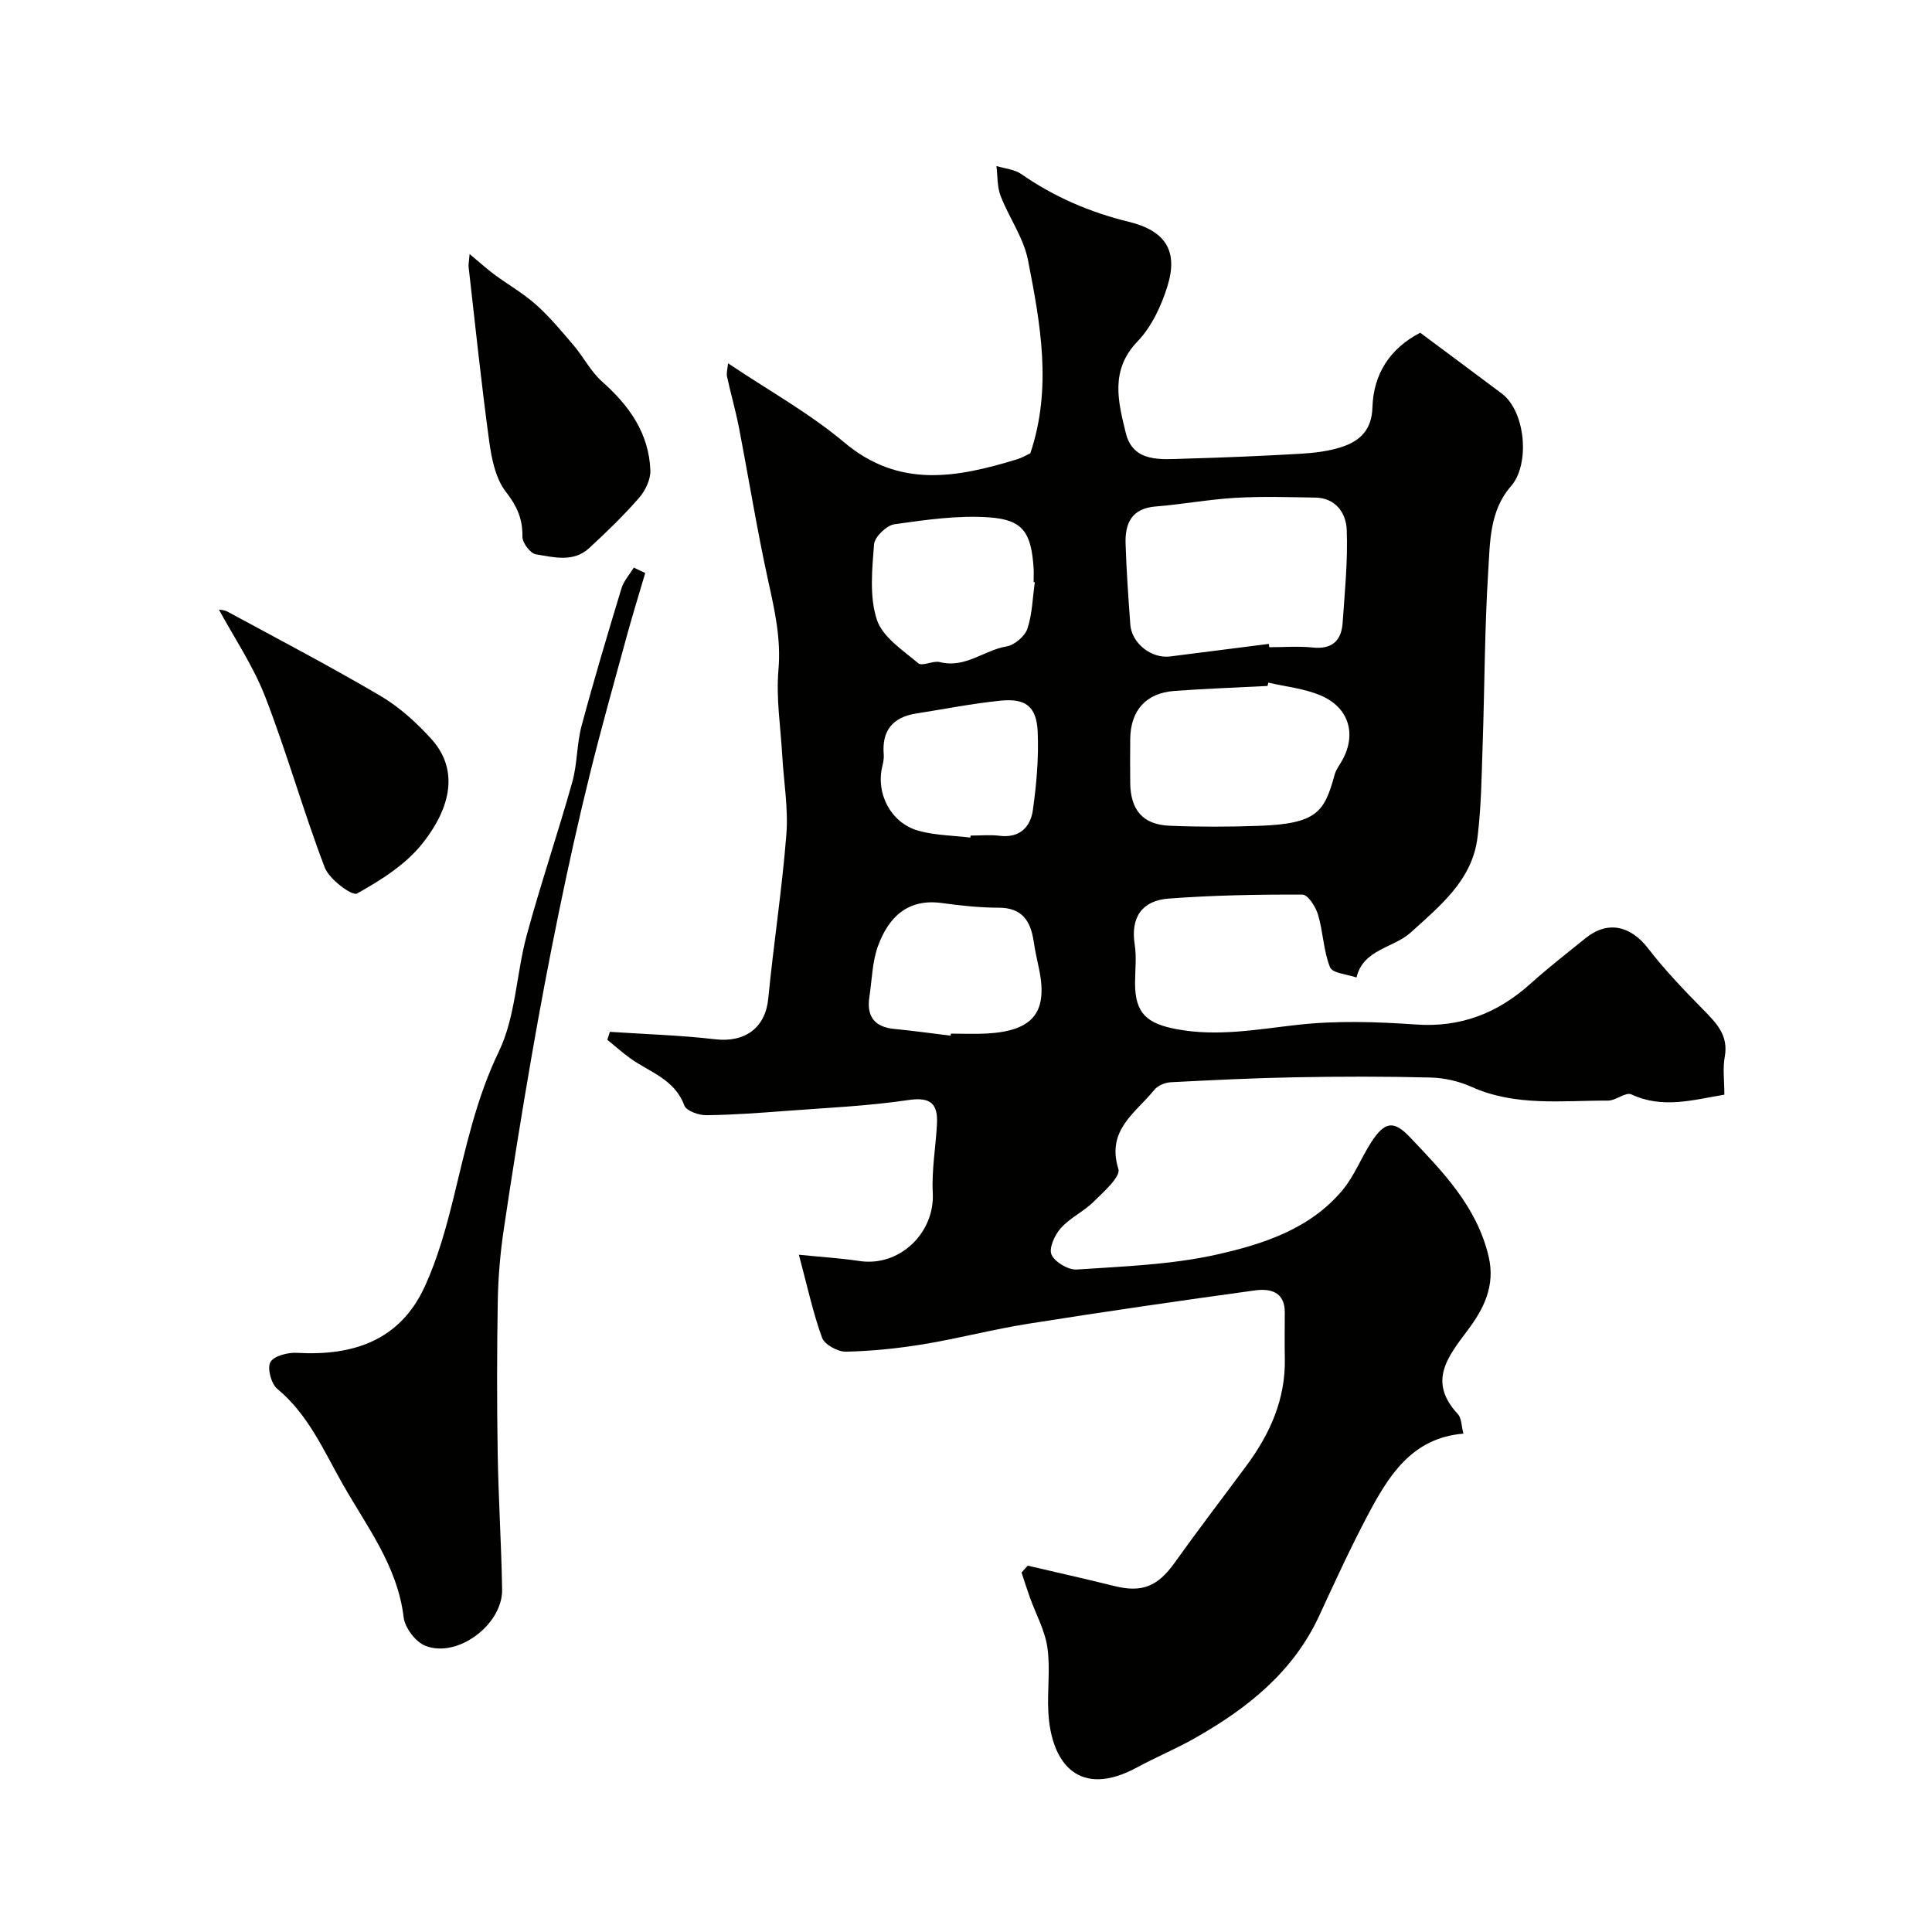
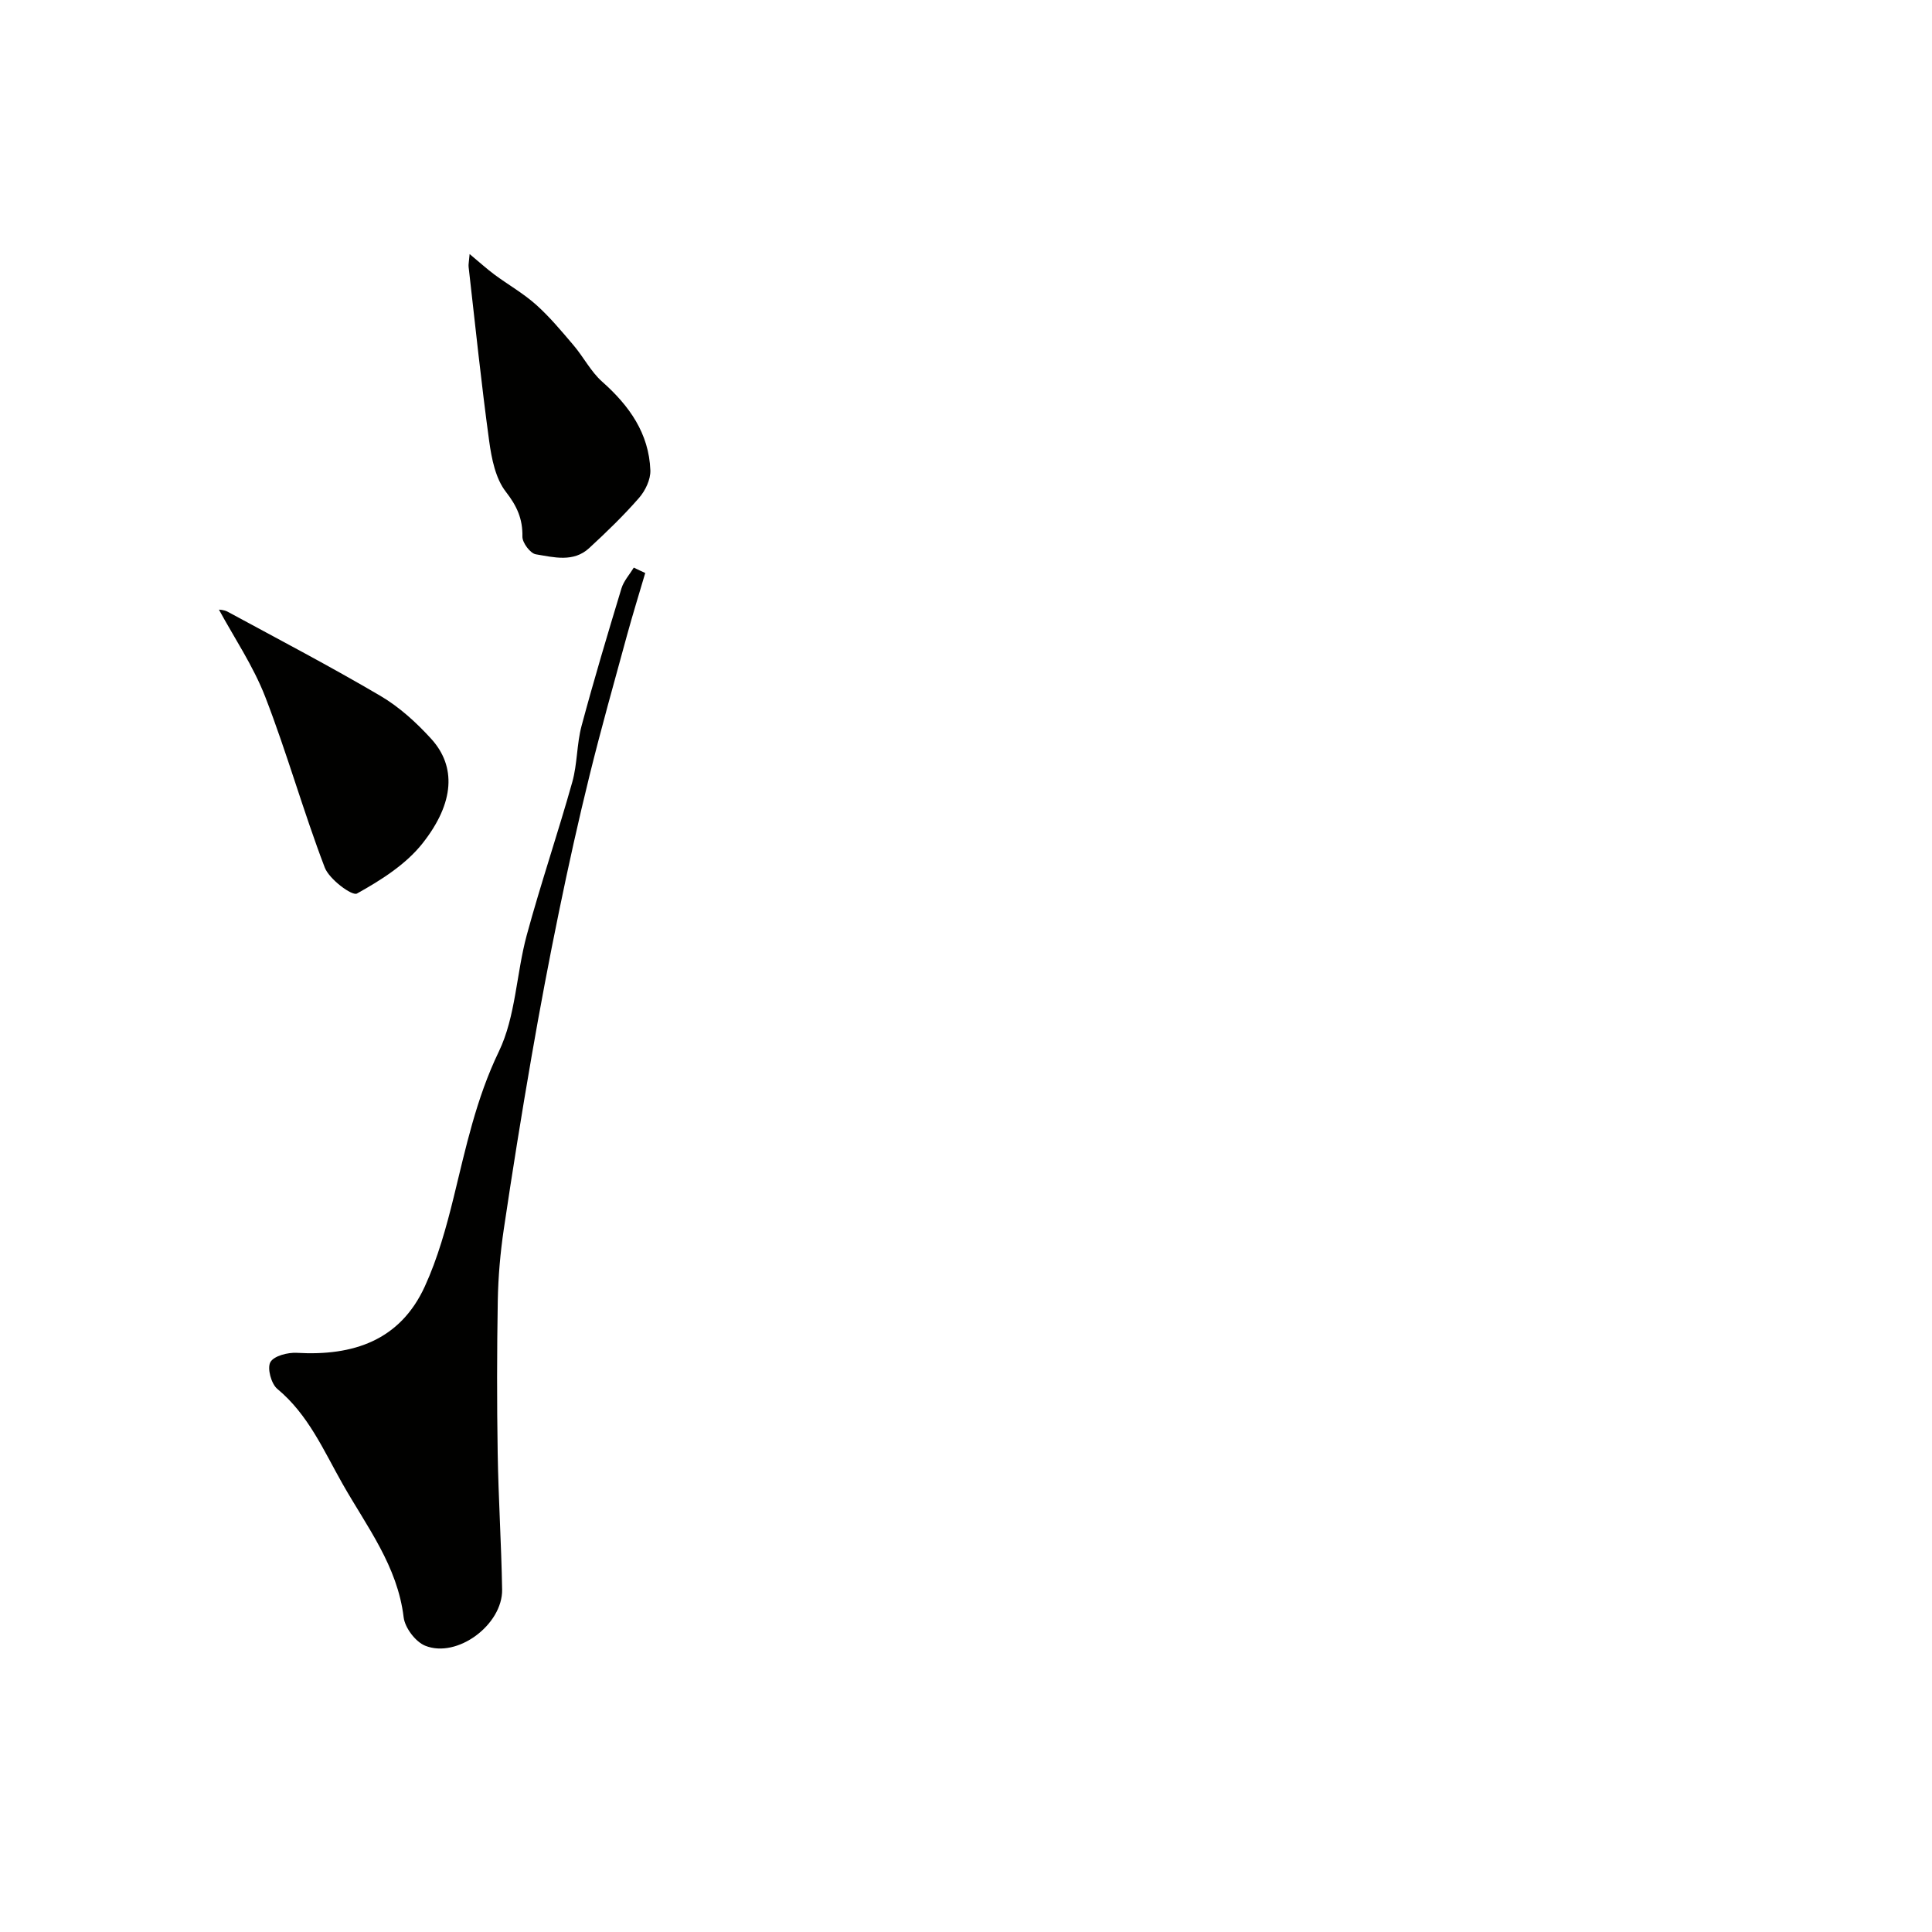
<svg xmlns="http://www.w3.org/2000/svg" enable-background="new 0 0 400 400" viewBox="0 0 400 400">
  <g fill="#010100">
-     <path d="m165.4 259.78c4.82.49 8.71.72 12.55 1.3 8.25 1.25 15.6-5.78 15.17-14.09-.25-4.73.62-9.52.87-14.28.21-4.15-1.26-5.65-5.9-4.96-8.28 1.23-16.69 1.6-25.06 2.23-5.59.42-11.2.85-16.8.91-1.56.02-4.14-.9-4.55-2.01-1.99-5.44-7.15-6.88-11.18-9.76-1.66-1.19-3.18-2.56-4.76-3.85.18-.55.35-1.09.53-1.64 7.27.49 14.58.7 21.81 1.54 6.24.72 10.4-2.43 10.98-8.42 1.1-11.35 2.86-22.64 3.75-34 .42-5.37-.54-10.85-.85-16.28-.34-5.93-1.3-11.92-.79-17.78.55-6.32-.73-12.13-2.06-18.15-2.35-10.64-4.07-21.42-6.14-32.12-.68-3.5-1.69-6.94-2.44-10.43-.17-.79.11-1.68.21-2.77 8.33 5.59 16.79 10.28 24.07 16.39 11.41 9.59 23.35 7.25 35.72 3.5 1.08-.33 2.08-.94 2.79-1.26 4.55-13.55 2.08-26.86-.49-40.02-.91-4.62-3.95-8.8-5.68-13.31-.72-1.88-.59-4.09-.85-6.15 1.73.54 3.73.69 5.15 1.67 6.8 4.73 14.22 7.92 22.25 9.88 7.56 1.85 10.29 5.99 8.01 13.32-1.27 4.1-3.29 8.43-6.21 11.46-5.76 5.98-3.96 12.61-2.42 18.93 1.52 6.24 7.39 5.47 12.29 5.33 7.94-.22 15.87-.55 23.79-1.01 2.92-.17 5.92-.51 8.68-1.43 3.74-1.24 6.17-3.49 6.31-8.21.21-6.73 3.48-12.1 9.89-15.42 5.65 4.21 11.28 8.38 16.89 12.59 4.9 3.68 5.92 14.6 1.89 19.2-4.44 5.08-4.32 11.56-4.7 17.62-.75 11.91-.74 23.86-1.15 35.79-.22 6.44-.28 12.91-1.07 19.29-1.09 8.84-7.68 14.09-13.78 19.65-3.62 3.3-9.86 3.44-11.27 9.35-1.9-.67-4.98-.87-5.48-2.12-1.37-3.4-1.42-7.31-2.48-10.87-.48-1.63-2.09-4.16-3.2-4.17-9.25-.04-18.52.13-27.74.82-5.44.41-7.92 3.81-7.02 9.53.41 2.6.07 5.32.07 7.99 0 6.25 2.46 8.38 8.66 9.53 8.46 1.57 16.58.03 24.91-.9 8.09-.91 16.4-.65 24.56-.08 9.34.66 16.97-2.36 23.76-8.46 3.66-3.29 7.55-6.32 11.38-9.41 4.56-3.68 9.28-2.63 12.94 2.1 3.47 4.49 7.42 8.62 11.41 12.68 2.74 2.79 5.29 5.33 4.47 9.79-.44 2.41-.08 4.96-.08 7.83-6.55 1.09-12.77 2.97-19.26-.06-1.15-.54-3.2 1.29-4.83 1.29-9.5-.04-19.13 1.26-28.29-2.86-2.6-1.17-5.62-1.85-8.47-1.92-9.33-.24-18.66-.22-27.99-.05-8.6.16-17.2.58-25.8 1.03-1.17.06-2.66.68-3.37 1.56-3.85 4.76-9.99 8.31-7.45 16.41.5 1.58-3.05 4.71-5.1 6.74-2.07 2.05-4.91 3.35-6.83 5.5-1.25 1.39-2.51 4.18-1.91 5.49.71 1.56 3.49 3.19 5.25 3.07 9.65-.65 19.45-.99 28.83-3.07 9.64-2.15 19.41-5.28 26.16-13.36 2.45-2.94 3.87-6.72 5.98-9.97 2.78-4.27 4.64-4.52 7.99-.99 6.86 7.23 13.81 14.32 16.27 24.63 1.48 6.19-1.08 11-4.31 15.31-4.23 5.64-8.28 10.67-2.05 17.38.78.84.73 2.44 1.15 4.05-10.75.89-15.55 8.83-19.89 17.05-3.57 6.75-6.75 13.71-9.96 20.65-5.43 11.75-14.99 19.26-25.86 25.41-3.84 2.17-7.95 3.87-11.83 5.98-11.97 6.49-17.78-.7-18.39-11.34-.26-4.48.44-9.06-.2-13.47-.51-3.55-2.38-6.9-3.62-10.35-.61-1.71-1.15-3.44-1.73-5.17.43-.48.85-.95 1.28-1.43 5.98 1.4 11.97 2.74 17.93 4.22 5.75 1.43 8.98.09 12.5-4.84 4.84-6.78 9.91-13.4 14.87-20.1 4.88-6.59 8.1-13.78 7.93-22.19-.07-3.19-.01-6.38-.01-9.57 0-4.27-3.09-4.93-6.14-4.51-15.68 2.15-31.35 4.43-46.99 6.91-7.23 1.14-14.35 3.03-21.57 4.22-5.33.88-10.76 1.44-16.15 1.56-1.69.04-4.44-1.47-4.96-2.9-1.91-5.29-3.09-10.83-4.79-17.17zm97.3-126.47c.03.23.06.46.09.69 2.99 0 6.01-.25 8.97.06 4 .42 5.96-1.37 6.22-5.12.44-6.4 1.09-12.82.85-19.2-.13-3.47-2.22-6.65-6.53-6.72-5.5-.09-11.02-.27-16.5.05-5.52.32-11 1.35-16.52 1.79-4.98.39-6.38 3.49-6.24 7.72.18 5.58.57 11.16.98 16.74.29 3.9 4.4 7.09 8.26 6.59 6.81-.88 13.61-1.74 20.42-2.6zm-.11 8.02c-.05.23-.11.46-.16.69-6.42.33-12.86.56-19.27 1.03-5.9.43-9.11 4.04-9.16 10-.03 3-.03 5.99 0 8.99.05 5.65 2.61 8.69 8.13 8.92 6.17.26 12.37.24 18.55.02 12.08-.43 13.53-2.92 15.65-10.62.3-1.08 1.06-2.02 1.61-3.03 2.96-5.4 1.31-10.91-4.56-13.36-3.37-1.43-7.18-1.8-10.79-2.64zm-48.34-20.78c-.08-.01-.17-.03-.25-.04 0-1 .06-2-.01-2.99-.5-7.21-2.15-9.89-9.1-10.4-6.51-.47-13.18.5-19.7 1.42-1.64.23-4.11 2.62-4.23 4.16-.4 5.2-.98 10.81.58 15.59 1.17 3.59 5.37 6.33 8.58 9.03.82.7 3.07-.6 4.48-.24 5.21 1.34 9.13-2.46 13.81-3.25 1.64-.28 3.76-2.08 4.3-3.65 1.01-3.02 1.07-6.39 1.54-9.63zm-17.43 93.87c.02-.14.03-.28.05-.42 2.49 0 4.99.12 7.47-.02 9.75-.56 12.77-4.54 10.67-13.89-.39-1.74-.74-3.5-1.01-5.26-.64-4.16-2.39-6.9-7.21-6.9-3.91-.01-7.85-.42-11.73-.96-7.16-1-11.1 2.95-13.28 8.89-1.2 3.28-1.24 6.99-1.78 10.51-.62 4.01 1 6.25 5.14 6.66 3.9.38 7.79.92 11.68 1.39zm4.08-41.01c.02-.14.03-.27.05-.41 2 0 4.02-.21 5.98.04 4.2.53 6.43-1.83 6.92-5.36.75-5.35 1.23-10.82.99-16.2-.24-5.25-2.51-6.95-7.76-6.41-5.82.6-11.58 1.74-17.37 2.65-4.86.76-7.17 3.52-6.74 8.5.07.8-.11 1.64-.3 2.44-1.37 5.7 1.81 11.78 7.56 13.36 3.43.94 7.11.96 10.67 1.39z" />
    <path d="m133.59 118.63c-1.26 4.28-2.58 8.54-3.76 12.84-2.64 9.67-5.36 19.31-7.76 29.04-2.3 9.32-4.38 18.7-6.31 28.1-2.07 10.04-3.97 20.12-5.72 30.22-2.06 11.87-3.97 23.77-5.74 35.69-.72 4.87-1.15 9.82-1.24 14.75-.18 10.51-.19 21.03-.02 31.54.15 9.43.76 18.85.92 28.28.12 7.29-9.32 14.33-15.95 11.63-2-.82-4.18-3.71-4.44-5.88-1.28-10.64-7.61-18.74-12.63-27.59-3.96-6.98-7.09-14.35-13.52-19.69-1.27-1.05-2.14-4.29-1.44-5.54.72-1.3 3.61-2.04 5.49-1.93 11.64.67 21.36-2.54 26.49-13.76 2.67-5.84 4.43-12.18 5.97-18.45 2.51-10.25 4.65-20.42 9.35-30.17 3.5-7.27 3.61-16.12 5.78-24.11 2.89-10.63 6.45-21.08 9.43-31.7 1.05-3.75.91-7.82 1.91-11.59 2.56-9.55 5.4-19.03 8.27-28.5.47-1.54 1.68-2.86 2.55-4.29.79.39 1.58.75 2.37 1.11z" />
    <path d="m97.23 52.6c2.18 1.81 3.6 3.11 5.14 4.25 2.85 2.11 5.98 3.88 8.61 6.23 2.83 2.53 5.3 5.5 7.77 8.41 2.07 2.43 3.57 5.44 5.92 7.53 5.61 4.97 9.69 10.69 9.98 18.35.07 1.9-1.04 4.22-2.34 5.71-3.21 3.68-6.74 7.09-10.33 10.4-3.26 3.01-7.34 1.89-11.05 1.28-1.14-.19-2.79-2.39-2.77-3.65.07-3.69-1.12-6.32-3.44-9.31-2.13-2.74-2.94-6.84-3.44-10.47-1.64-12-2.89-24.05-4.26-36.08-.06-.48.07-.98.21-2.65z" />
    <path d="m45.33 126.22c.04.01 1.03.01 1.8.43 10.59 5.74 21.28 11.33 31.66 17.44 3.89 2.29 7.41 5.5 10.48 8.87 5.18 5.69 4.89 13.2-1.8 21.66-3.46 4.37-8.62 7.63-13.57 10.38-1 .55-5.73-2.95-6.66-5.38-4.45-11.64-7.81-23.69-12.31-35.31-2.49-6.43-6.45-12.28-9.6-18.09z" />
  </g>
</svg>